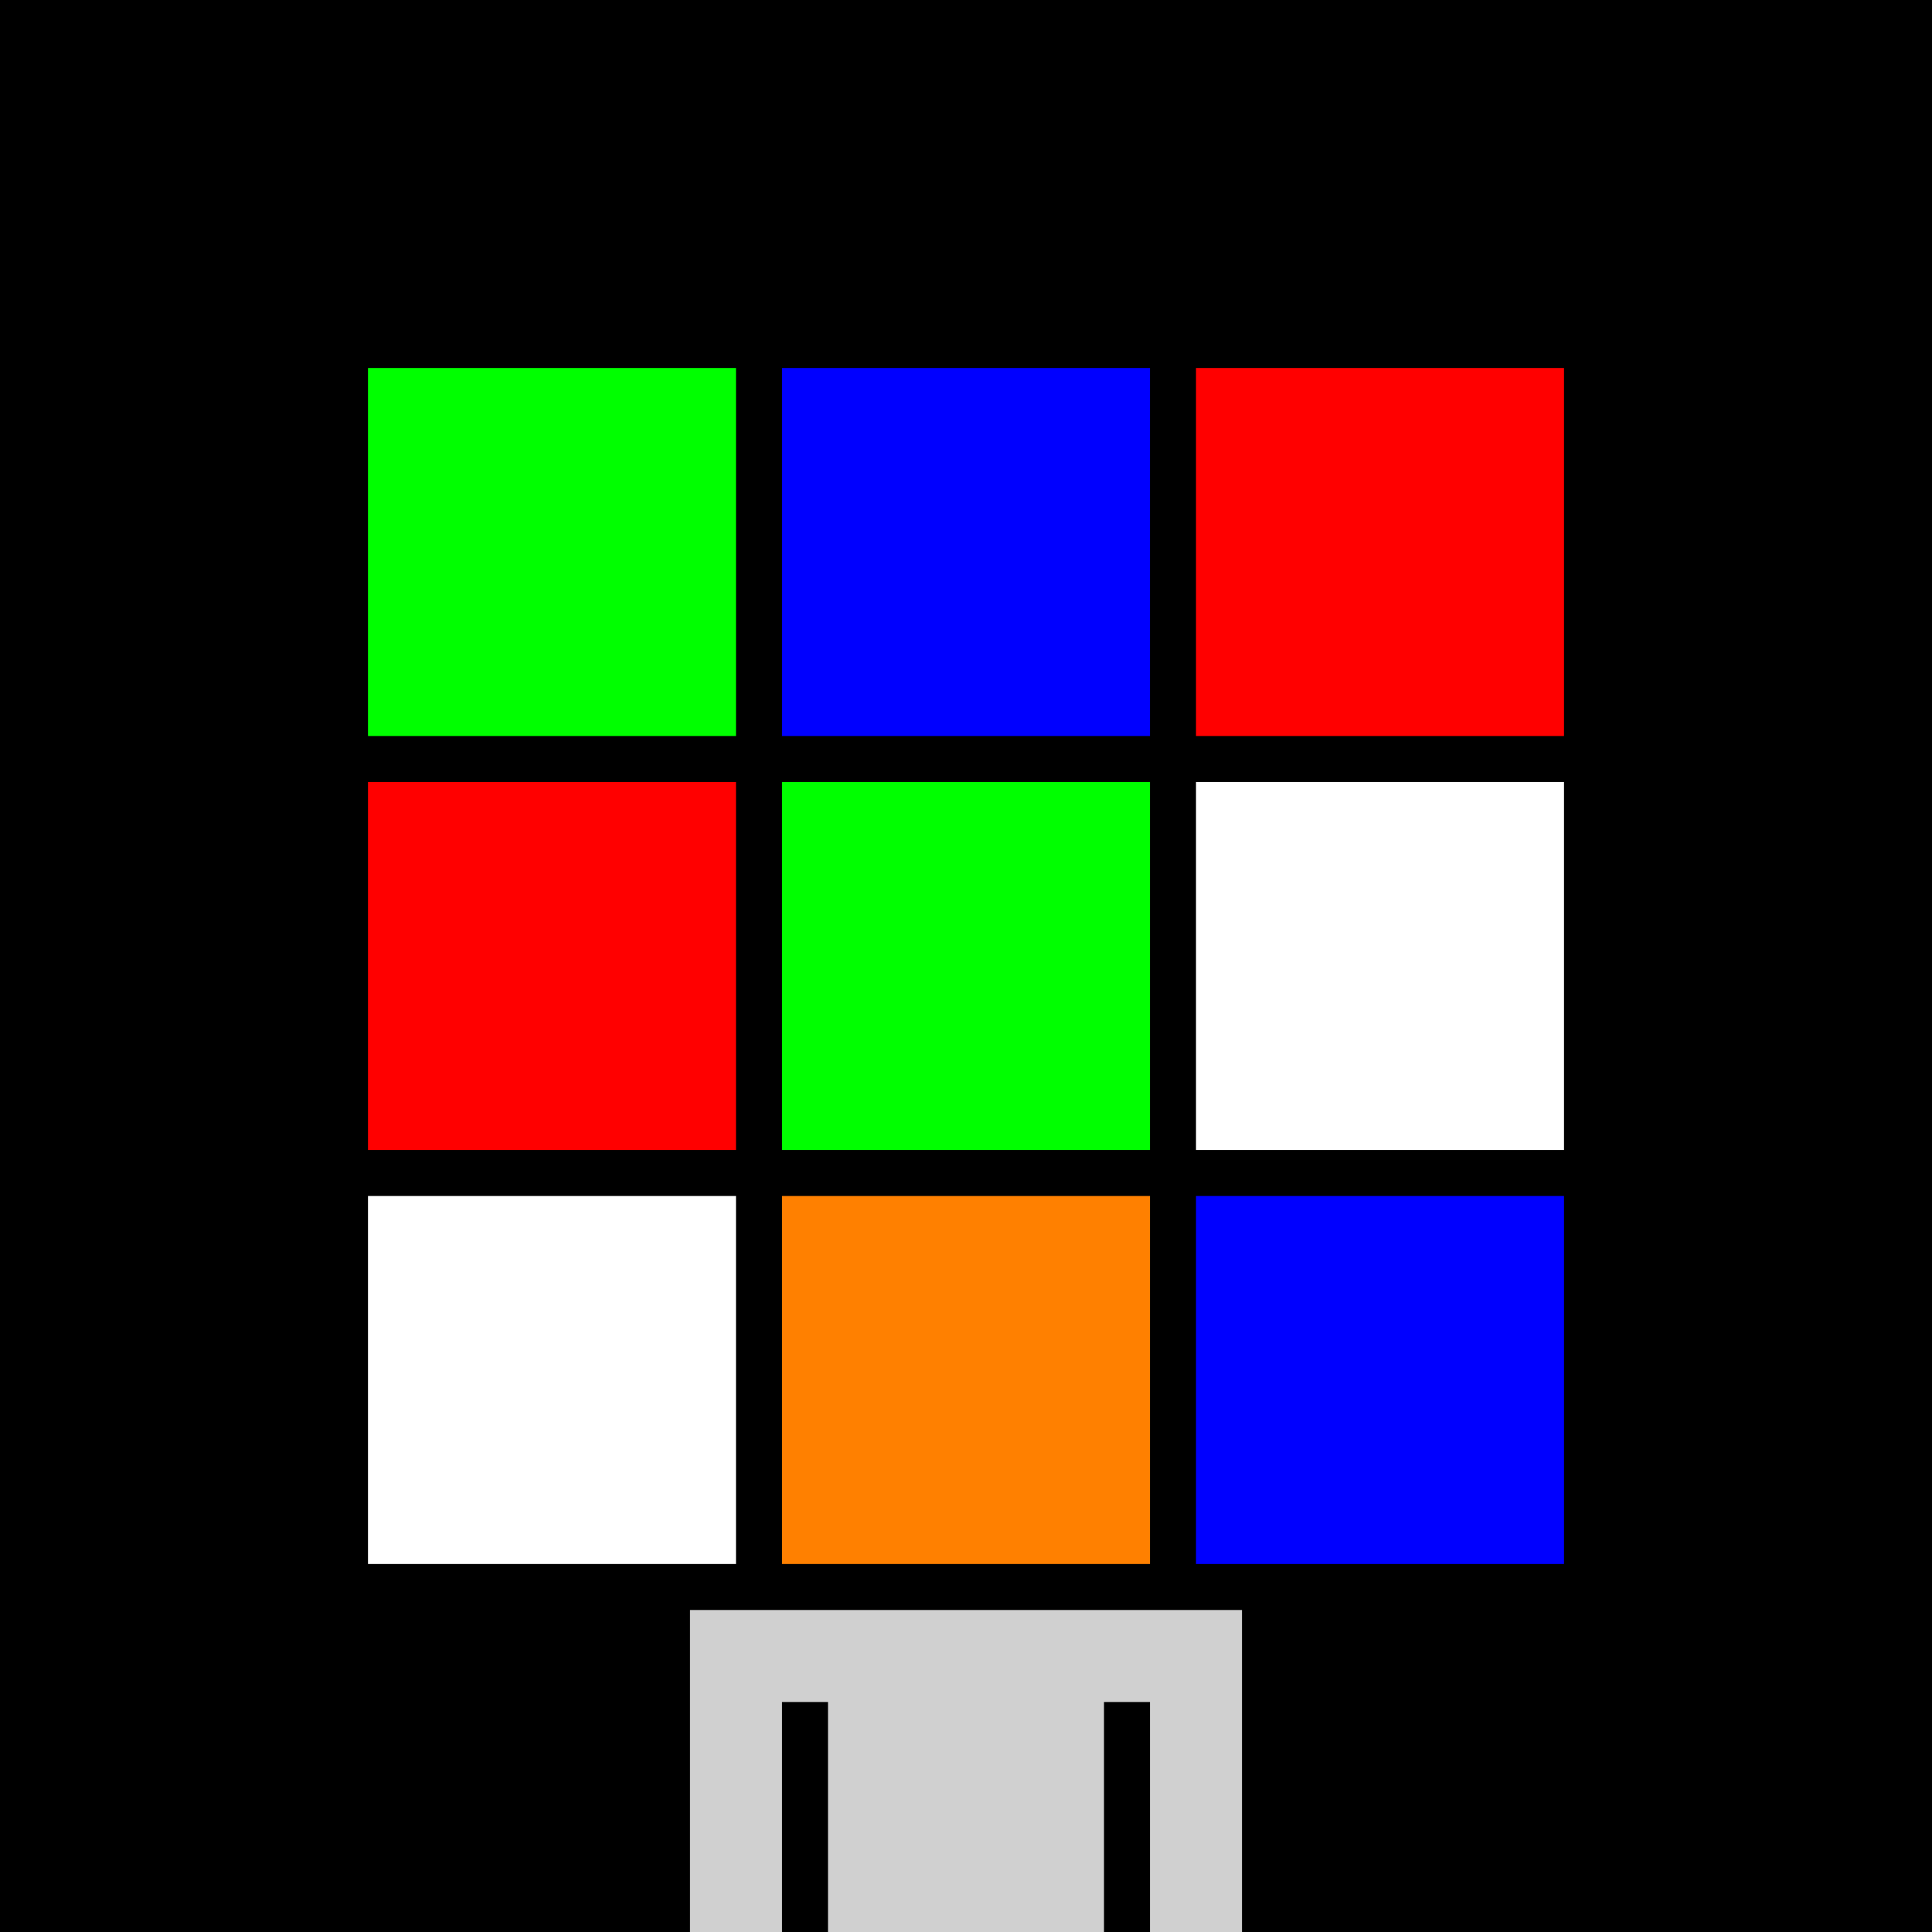
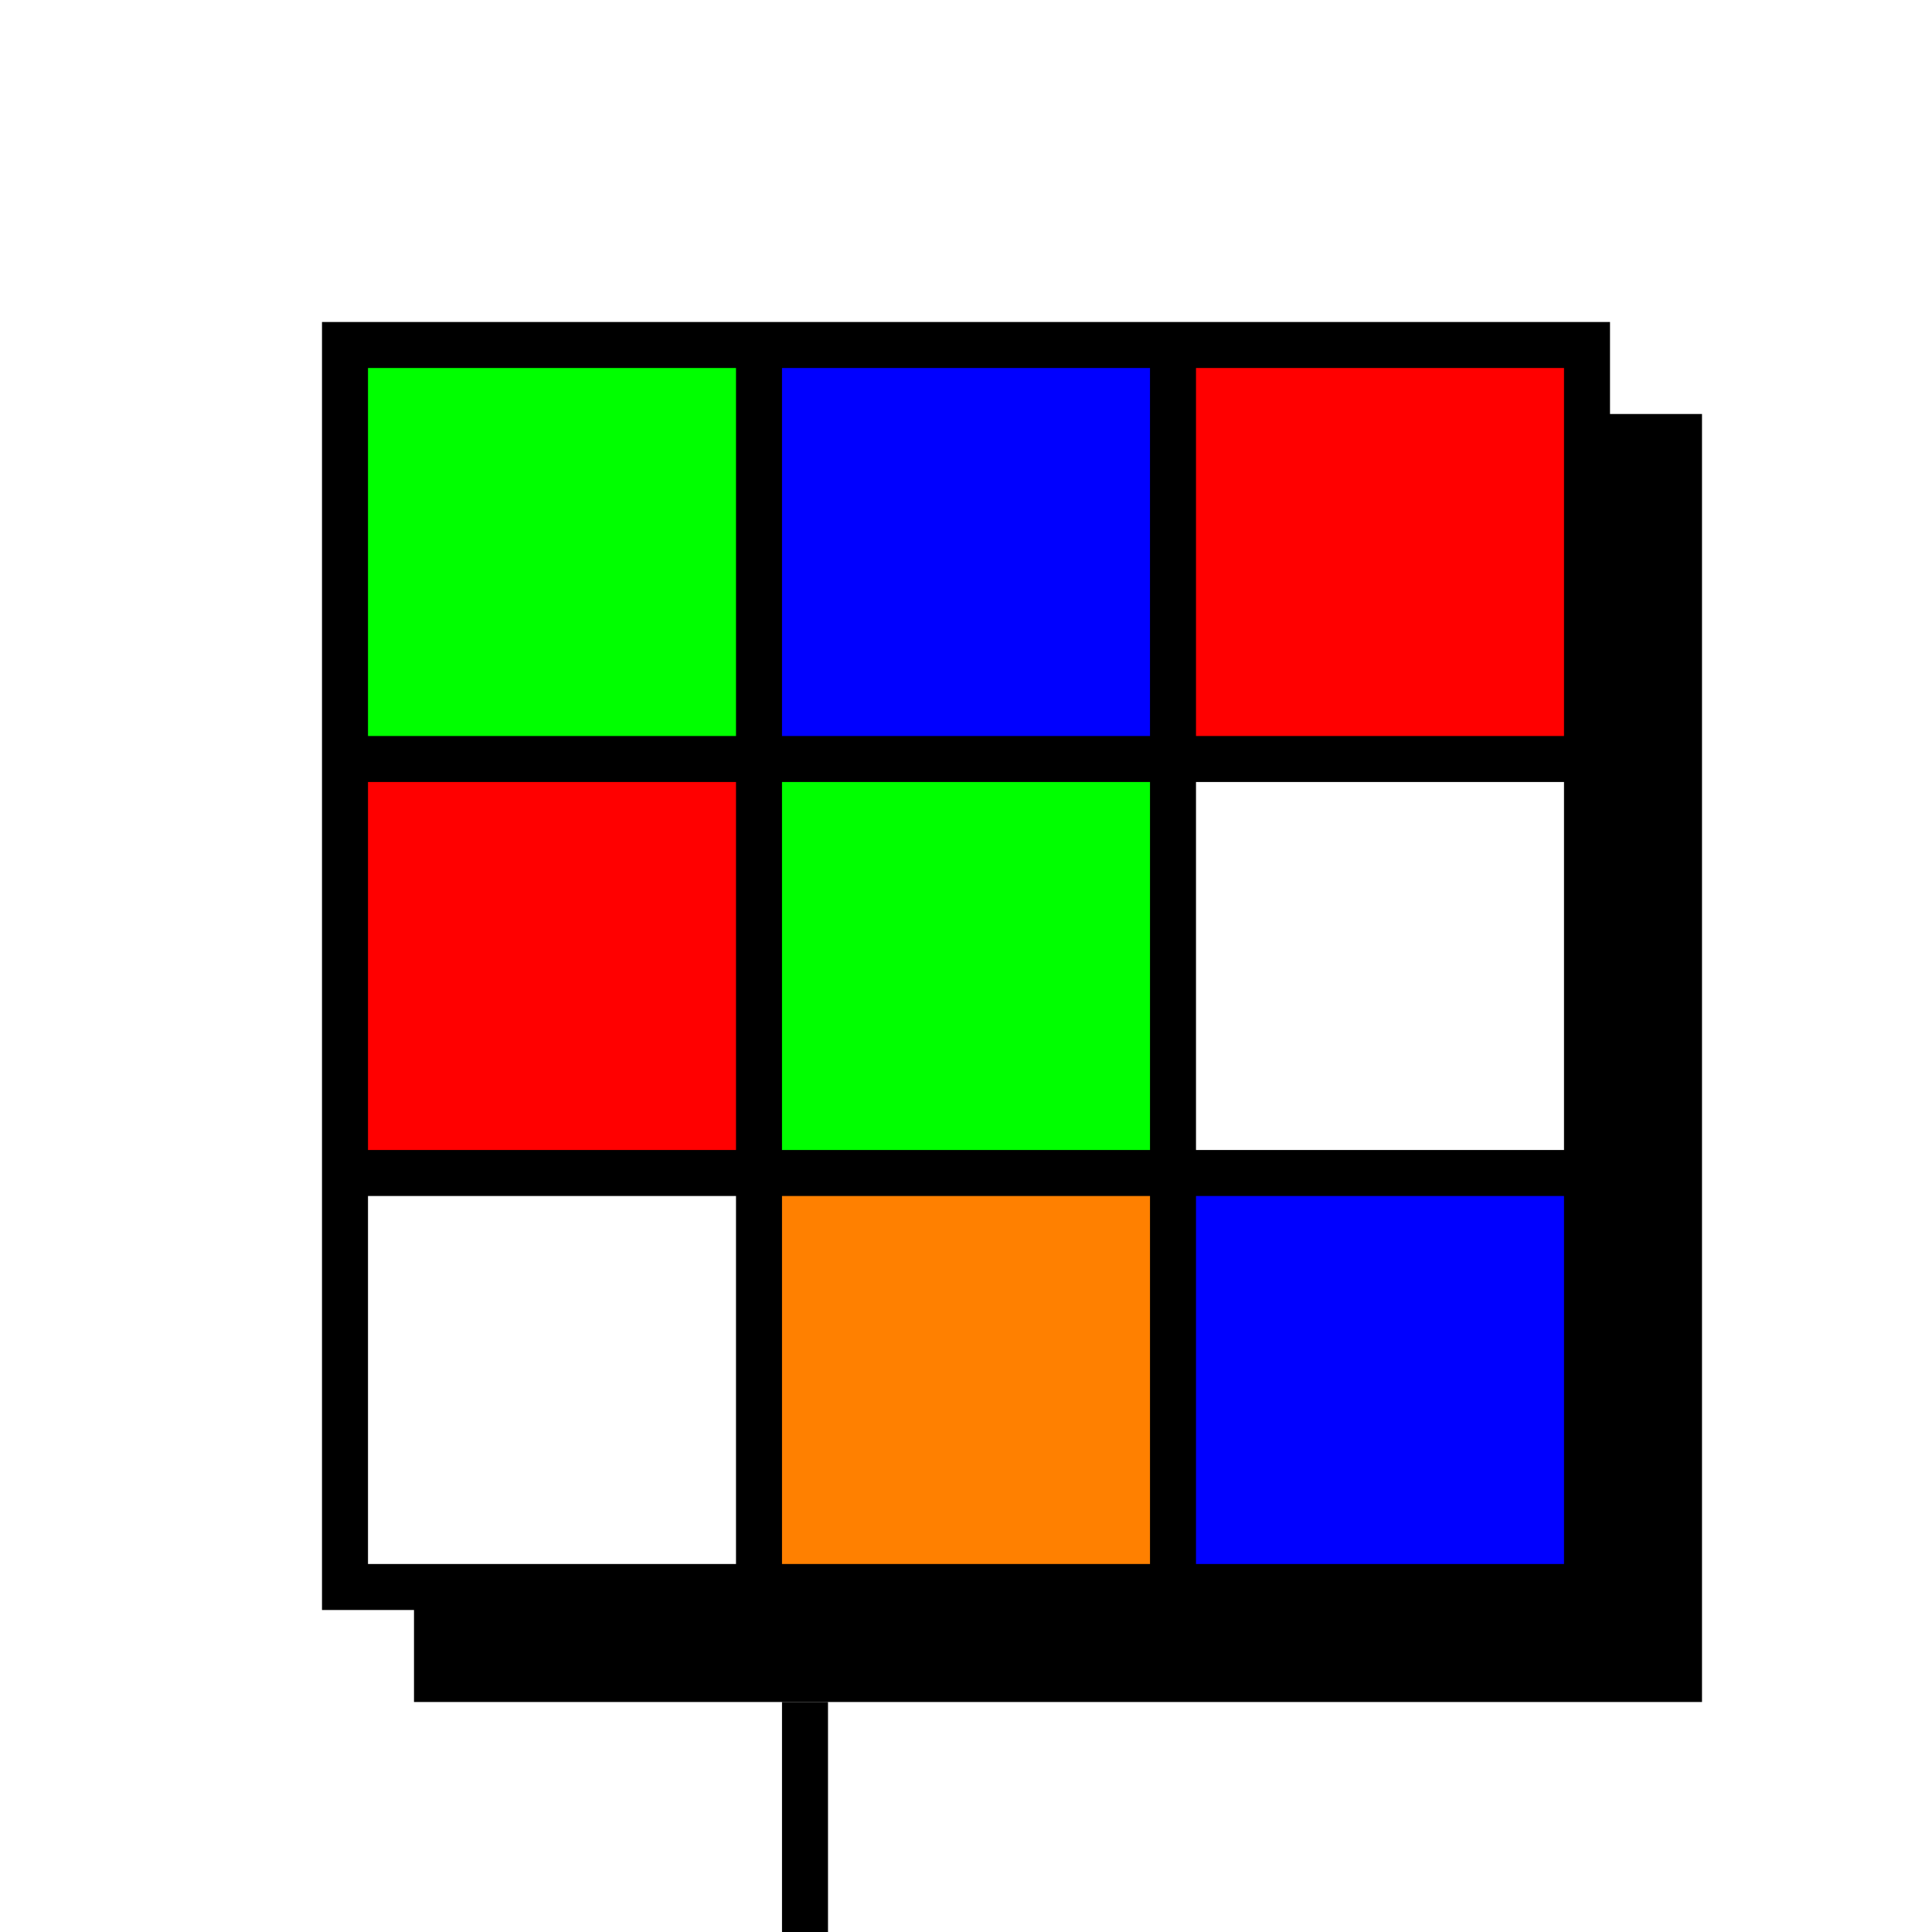
<svg xmlns="http://www.w3.org/2000/svg" width="420" height="420">
-   <rect width="420" height="420" x="0" y="0" fill="rgb(0,0,0)" />
  <rect width="280" height="280" x="90" y="90" fill="rgb(0,0,0)" />
-   <rect width="280" height="280" x="80" y="80" fill="rgb(0,0,0)" />
  <rect width="280" height="280" x="70" y="70" fill="#000000" />
-   <rect width="120" height="70" x="150" y="350" fill="rgb(208,208,208)" />
  <rect width="10" height="50" x="170" y="370" fill="#000000" />
-   <rect width="10" height="50" x="240" y="370" fill="#000000" />
  <rect width="80" height="80" x="80" y="80" fill="#00ff00" />
  <rect width="80" height="80" x="170" y="80" fill="#0000ff" />
  <rect width="80" height="80" x="260" y="80" fill="#ff0000" />
  <rect width="80" height="80" x="80" y="170" fill="#ff0000" />
  <rect width="80" height="80" x="170" y="170" fill="#00ff00" />
  <rect width="80" height="80" x="260" y="170" fill="#ffffff" />
  <rect width="80" height="80" x="80" y="260" fill="#ffffff" />
  <rect width="80" height="80" x="170" y="260" fill="#ff8000" />
  <rect width="80" height="80" x="260" y="260" fill="#0000ff" />
</svg>